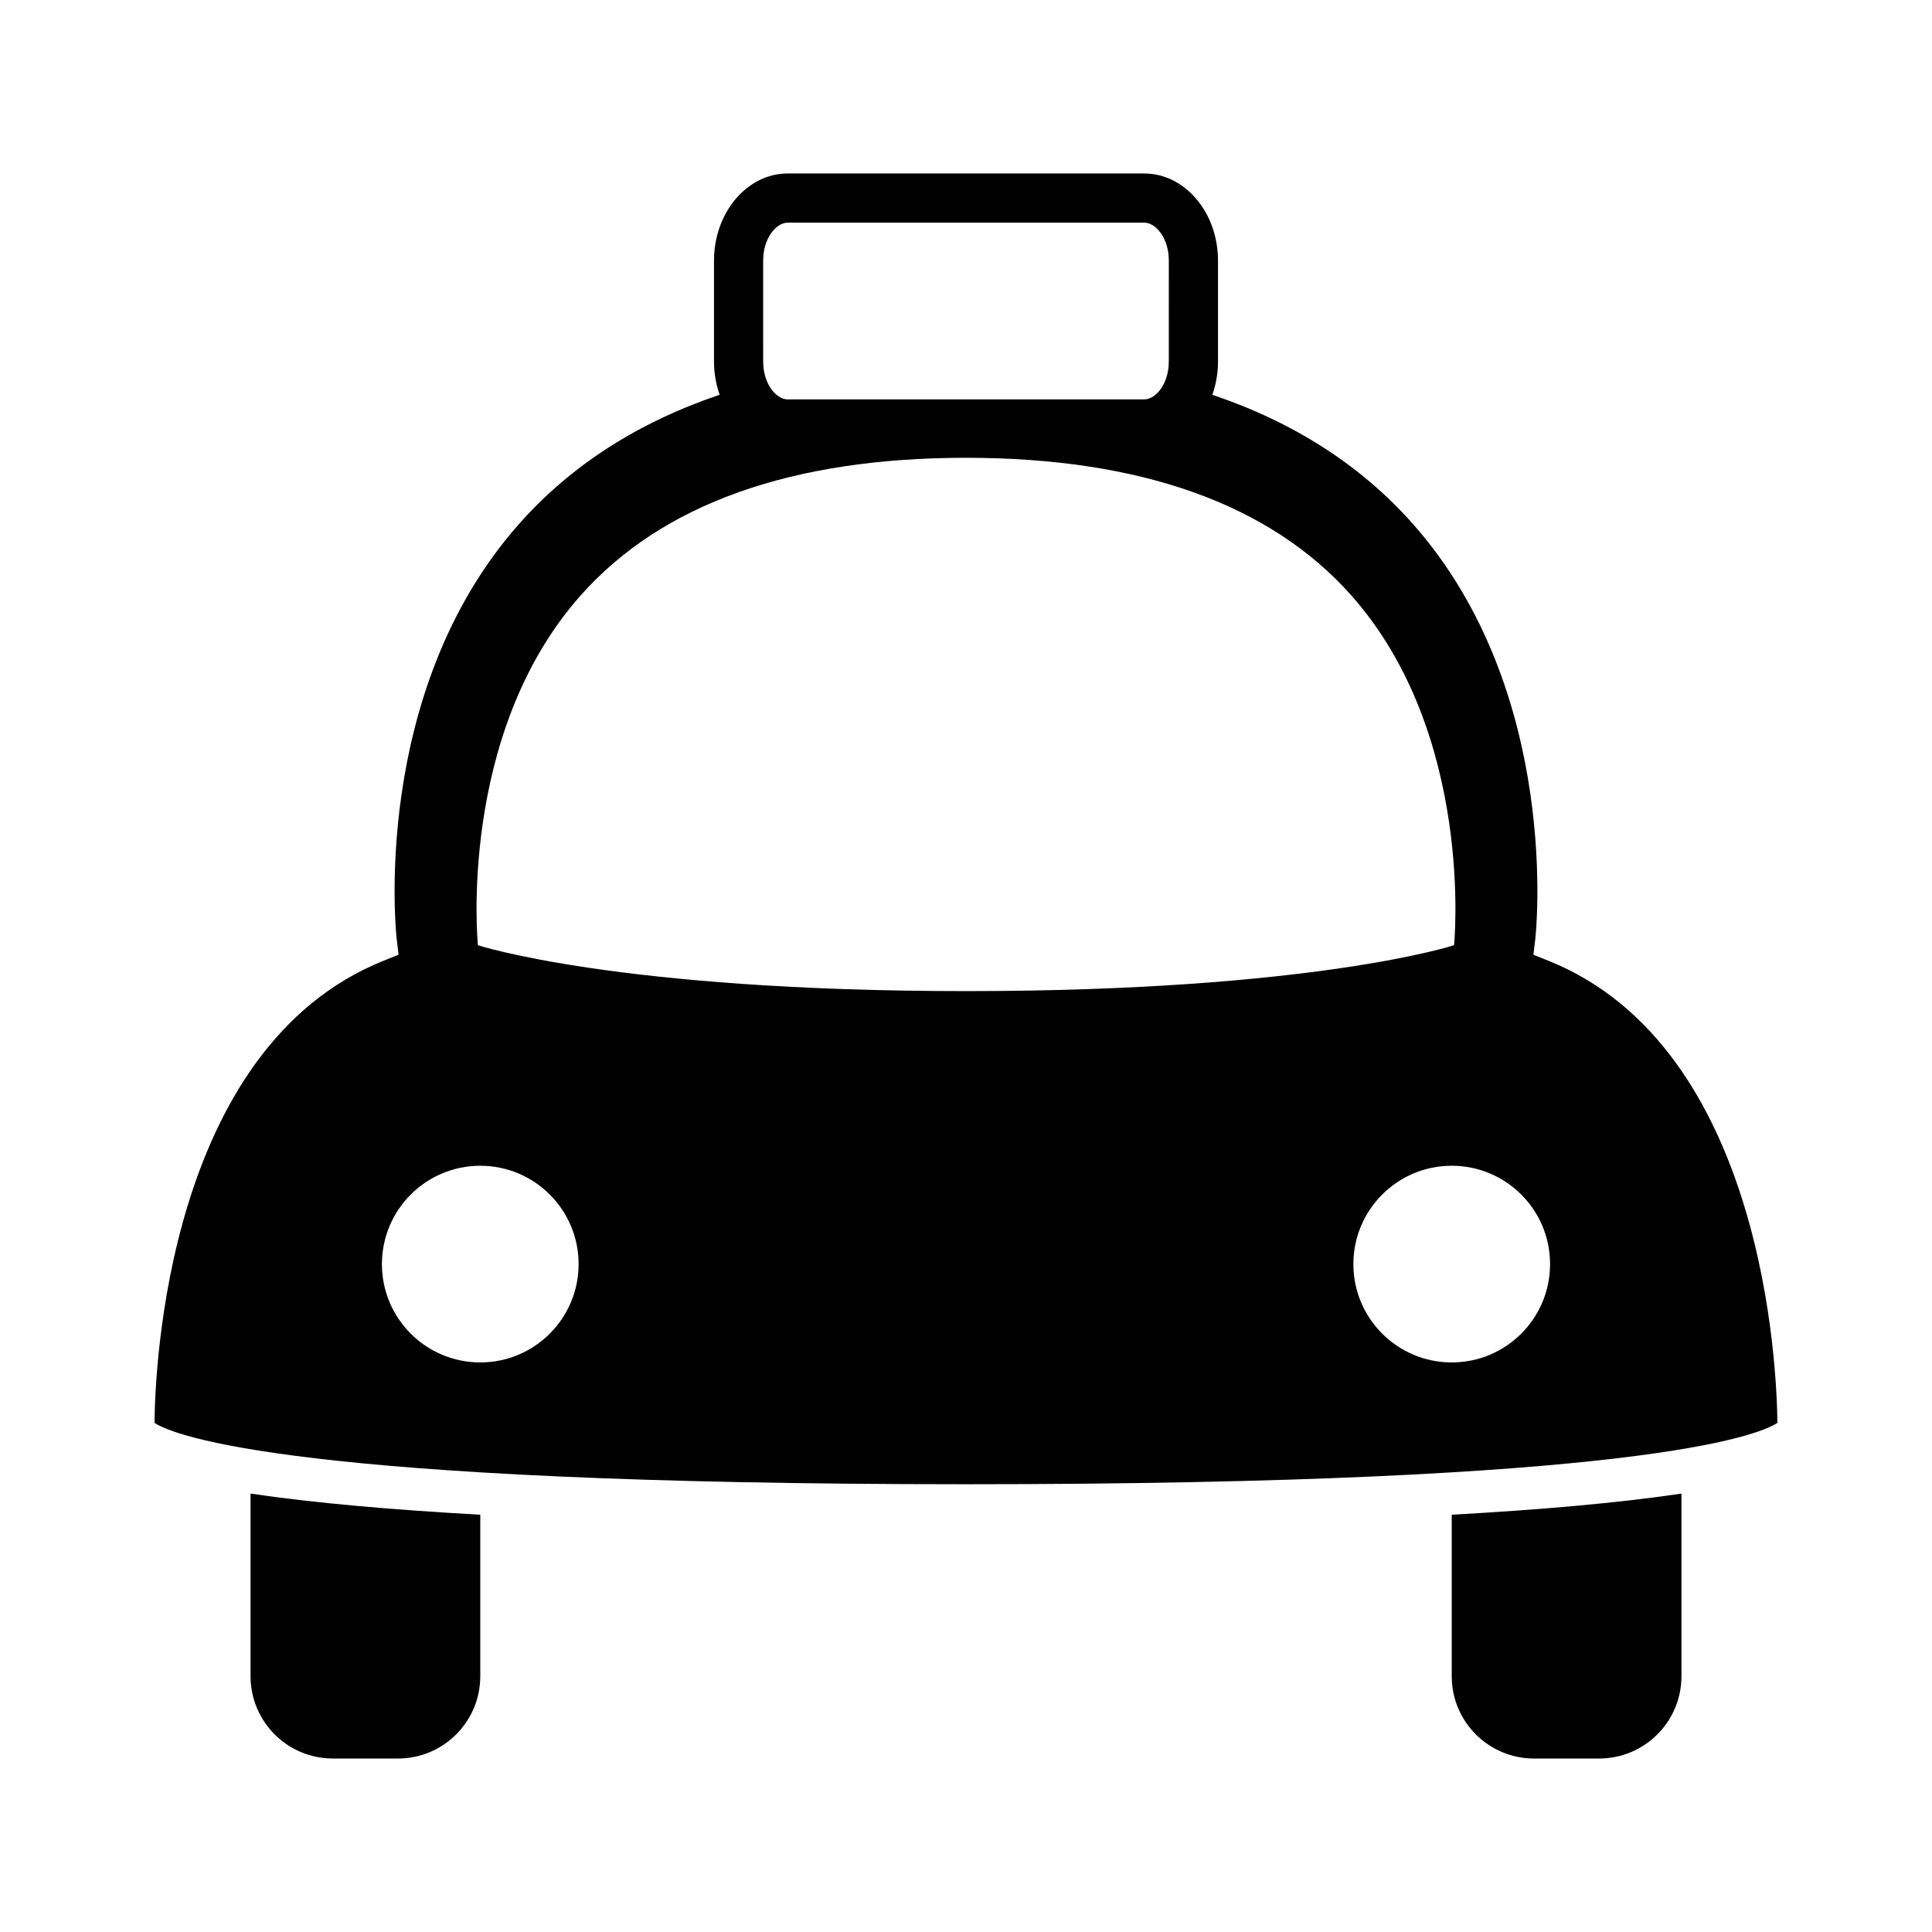
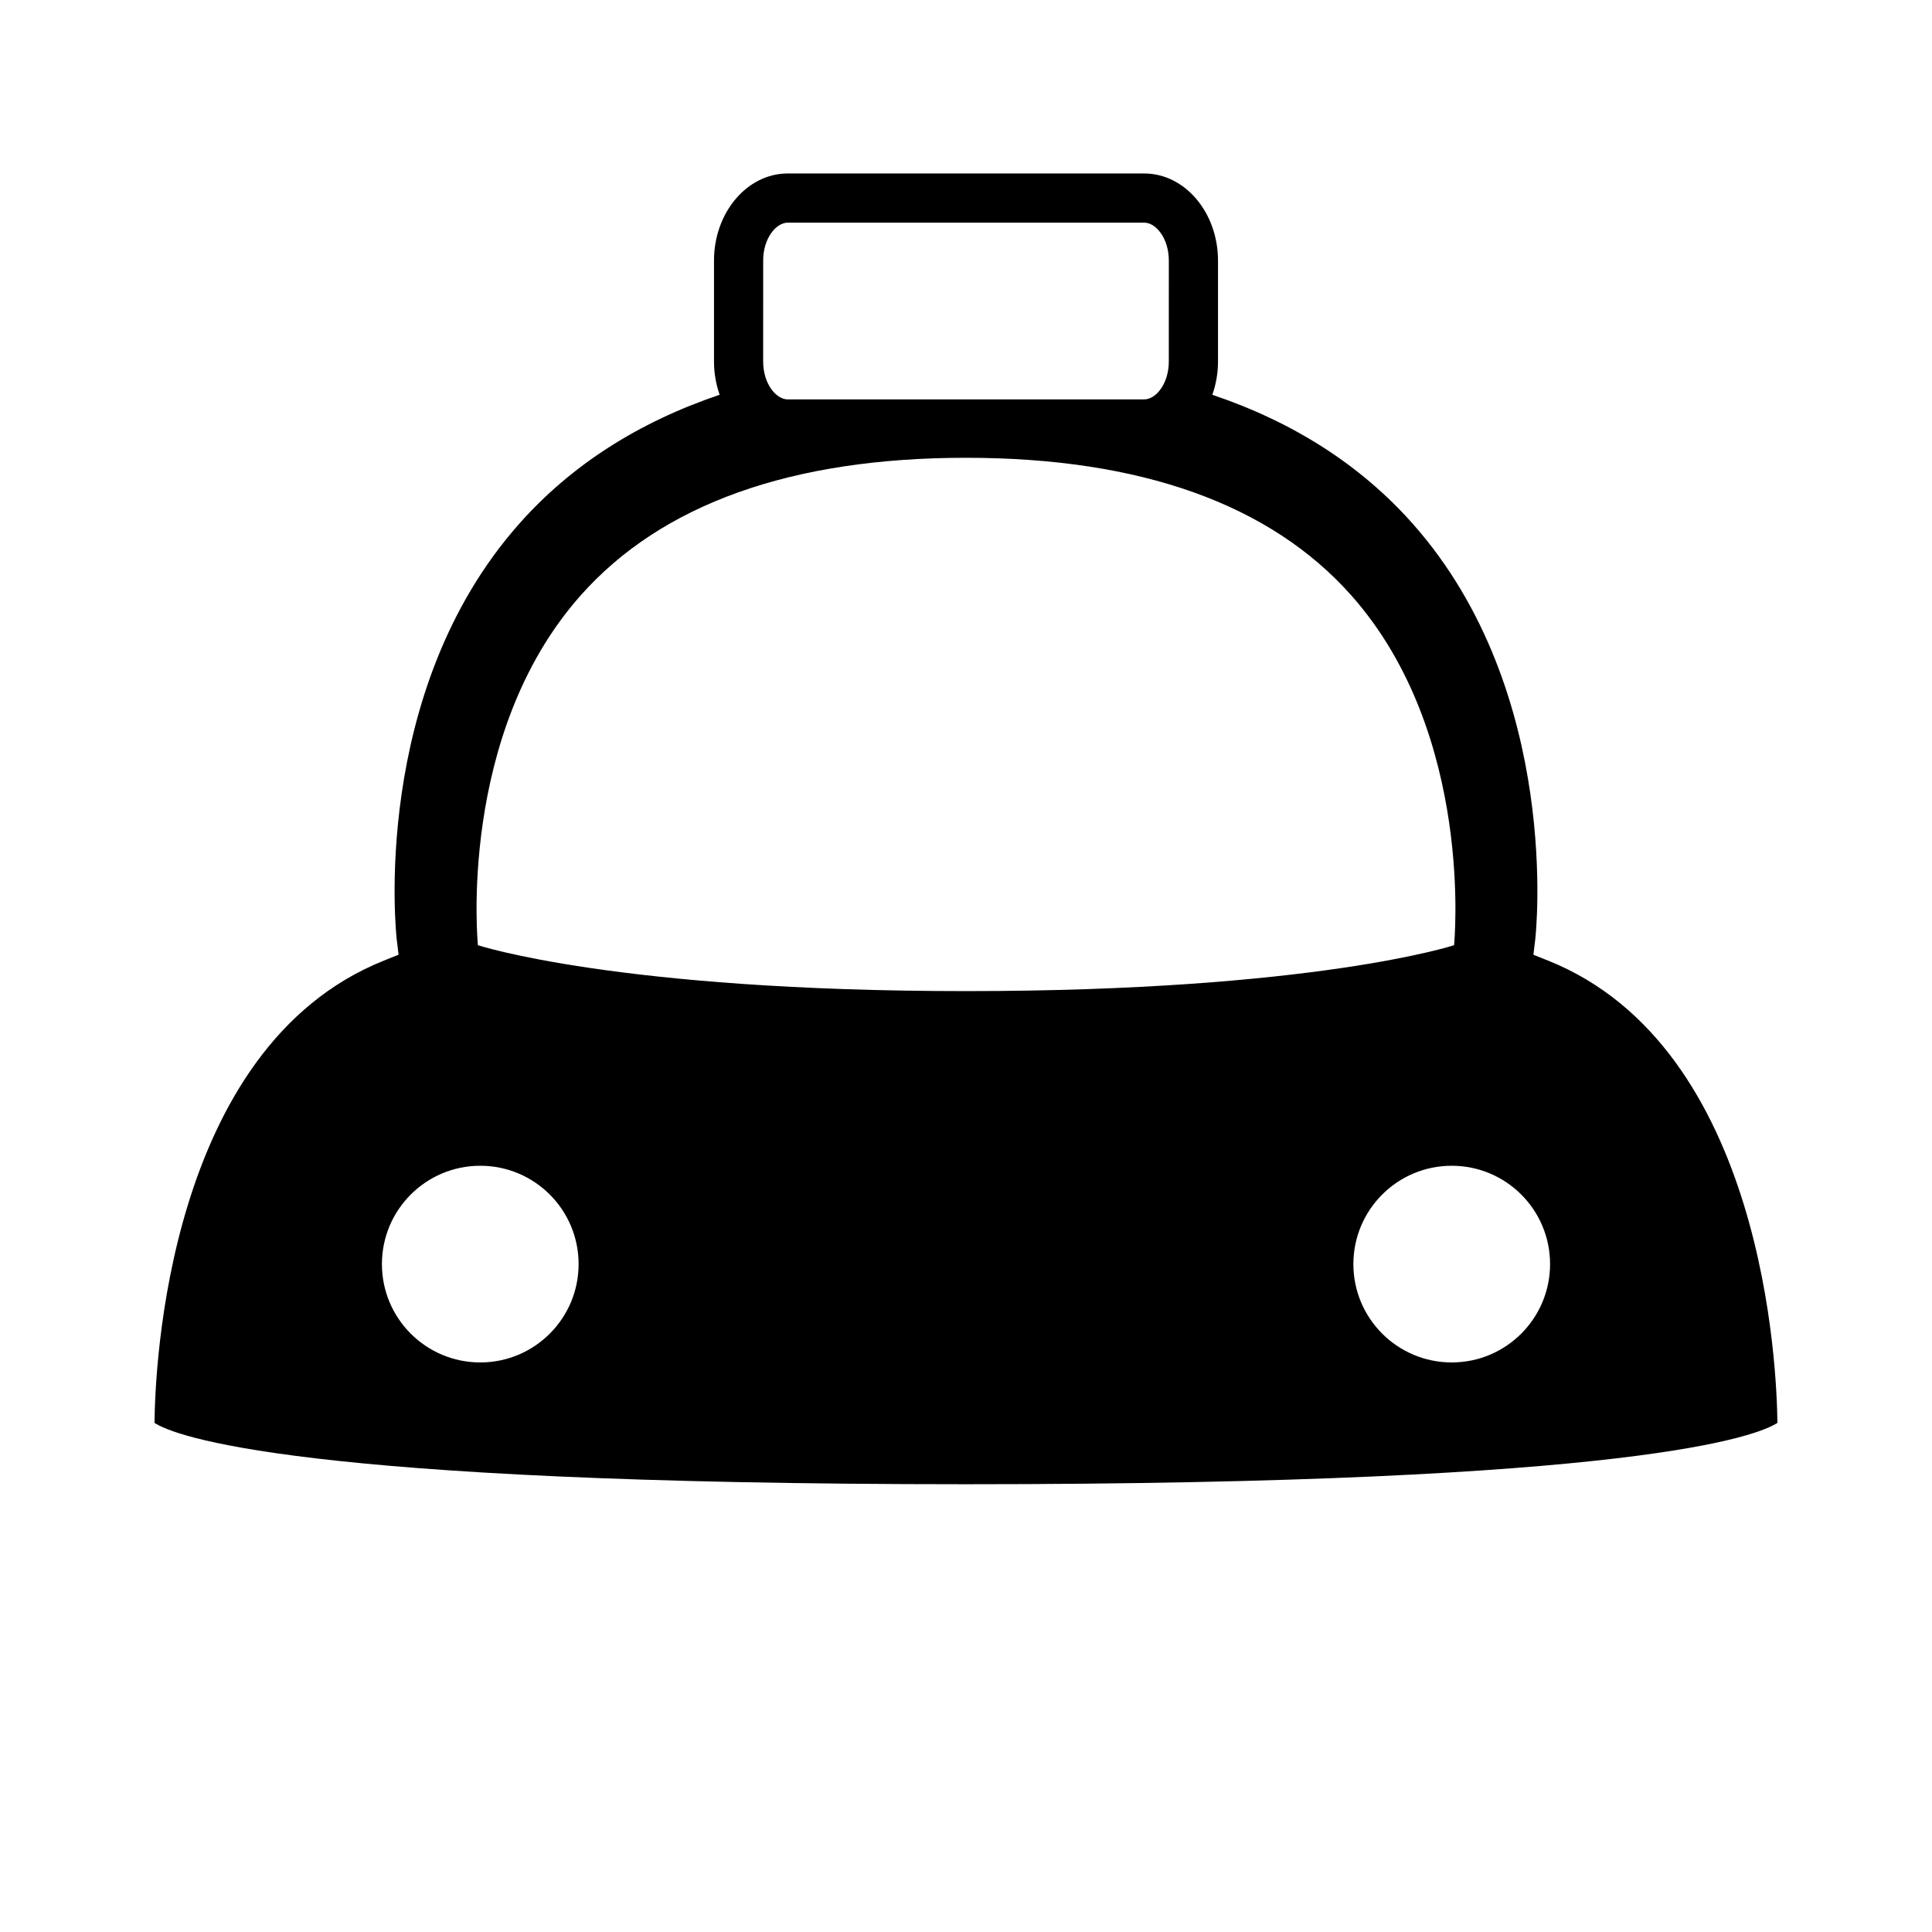
<svg xmlns="http://www.w3.org/2000/svg" fill="#000000" width="800px" height="800px" version="1.1" viewBox="144 144 512 512">
  <g>
-     <path d="m210.4 539.82v48.395c0 12.047 9.766 21.809 21.805 21.809h17.266c12.043 0 21.809-9.766 21.809-21.809v-42.797c-23.07-1.285-44.004-3.094-60.879-5.598z" />
-     <path d="m589.6 539.82v48.395c0 12.047-9.766 21.809-21.805 21.809h-17.266c-12.043 0-21.805-9.766-21.805-21.809v-42.797c23.074-1.285 44-3.094 60.875-5.598z" />
    <path d="m554.25 398.57-3.883-1.551 0.5-4.16c0.082-0.648 7.273-65.277-32.512-110.1-13.742-15.48-31.512-26.859-53.07-34.137 0.953-2.727 1.5-5.703 1.5-8.828v-26.73c0-12.73-8.766-23.09-19.547-23.09l-94.477-0.004c-10.777 0-19.543 10.359-19.543 23.09v26.727c0 3.129 0.539 6.106 1.496 8.828-21.559 7.285-39.332 18.656-53.07 34.137-39.785 44.82-32.59 109.45-32.516 110.1l0.5 4.156-3.883 1.559c-57.543 23.02-60.672 108.57-60.793 122.52 5.273 3.394 37.031 16.25 215.04 16.25 178.02 0 209.77-12.855 215.04-16.254-0.129-13.746-3.269-99.504-60.789-122.52zm-208-185.51c0-5.93 3.43-10.055 6.516-10.055h94.469c3.082 0 6.516 4.125 6.516 10.055l-0.004 26.727c0 5.926-3.43 10.055-6.516 10.055l-94.469 0.004c-3.082 0-6.516-4.133-6.516-10.055zm-74.973 292c-14.395 0-26.062-11.664-26.062-26.059 0-14.395 11.668-26.062 26.062-26.062 14.391 0 26.059 11.664 26.059 26.062-0.004 14.395-11.672 26.059-26.059 26.059zm-0.625-110.57s-5.586-55.727 27.23-92.699c21.477-24.199 55.836-36.473 102.11-36.473 46.281 0 80.633 12.273 102.12 36.473 32.824 36.98 27.23 92.699 27.23 92.699s-37.008 12.164-129.35 12.164c-92.344 0-129.34-12.164-129.34-12.164zm258.07 110.57c-14.391 0-26.062-11.664-26.062-26.059 0-14.395 11.668-26.062 26.062-26.062 14.395 0 26.062 11.664 26.062 26.062 0 14.395-11.676 26.059-26.062 26.059z" />
  </g>
</svg>